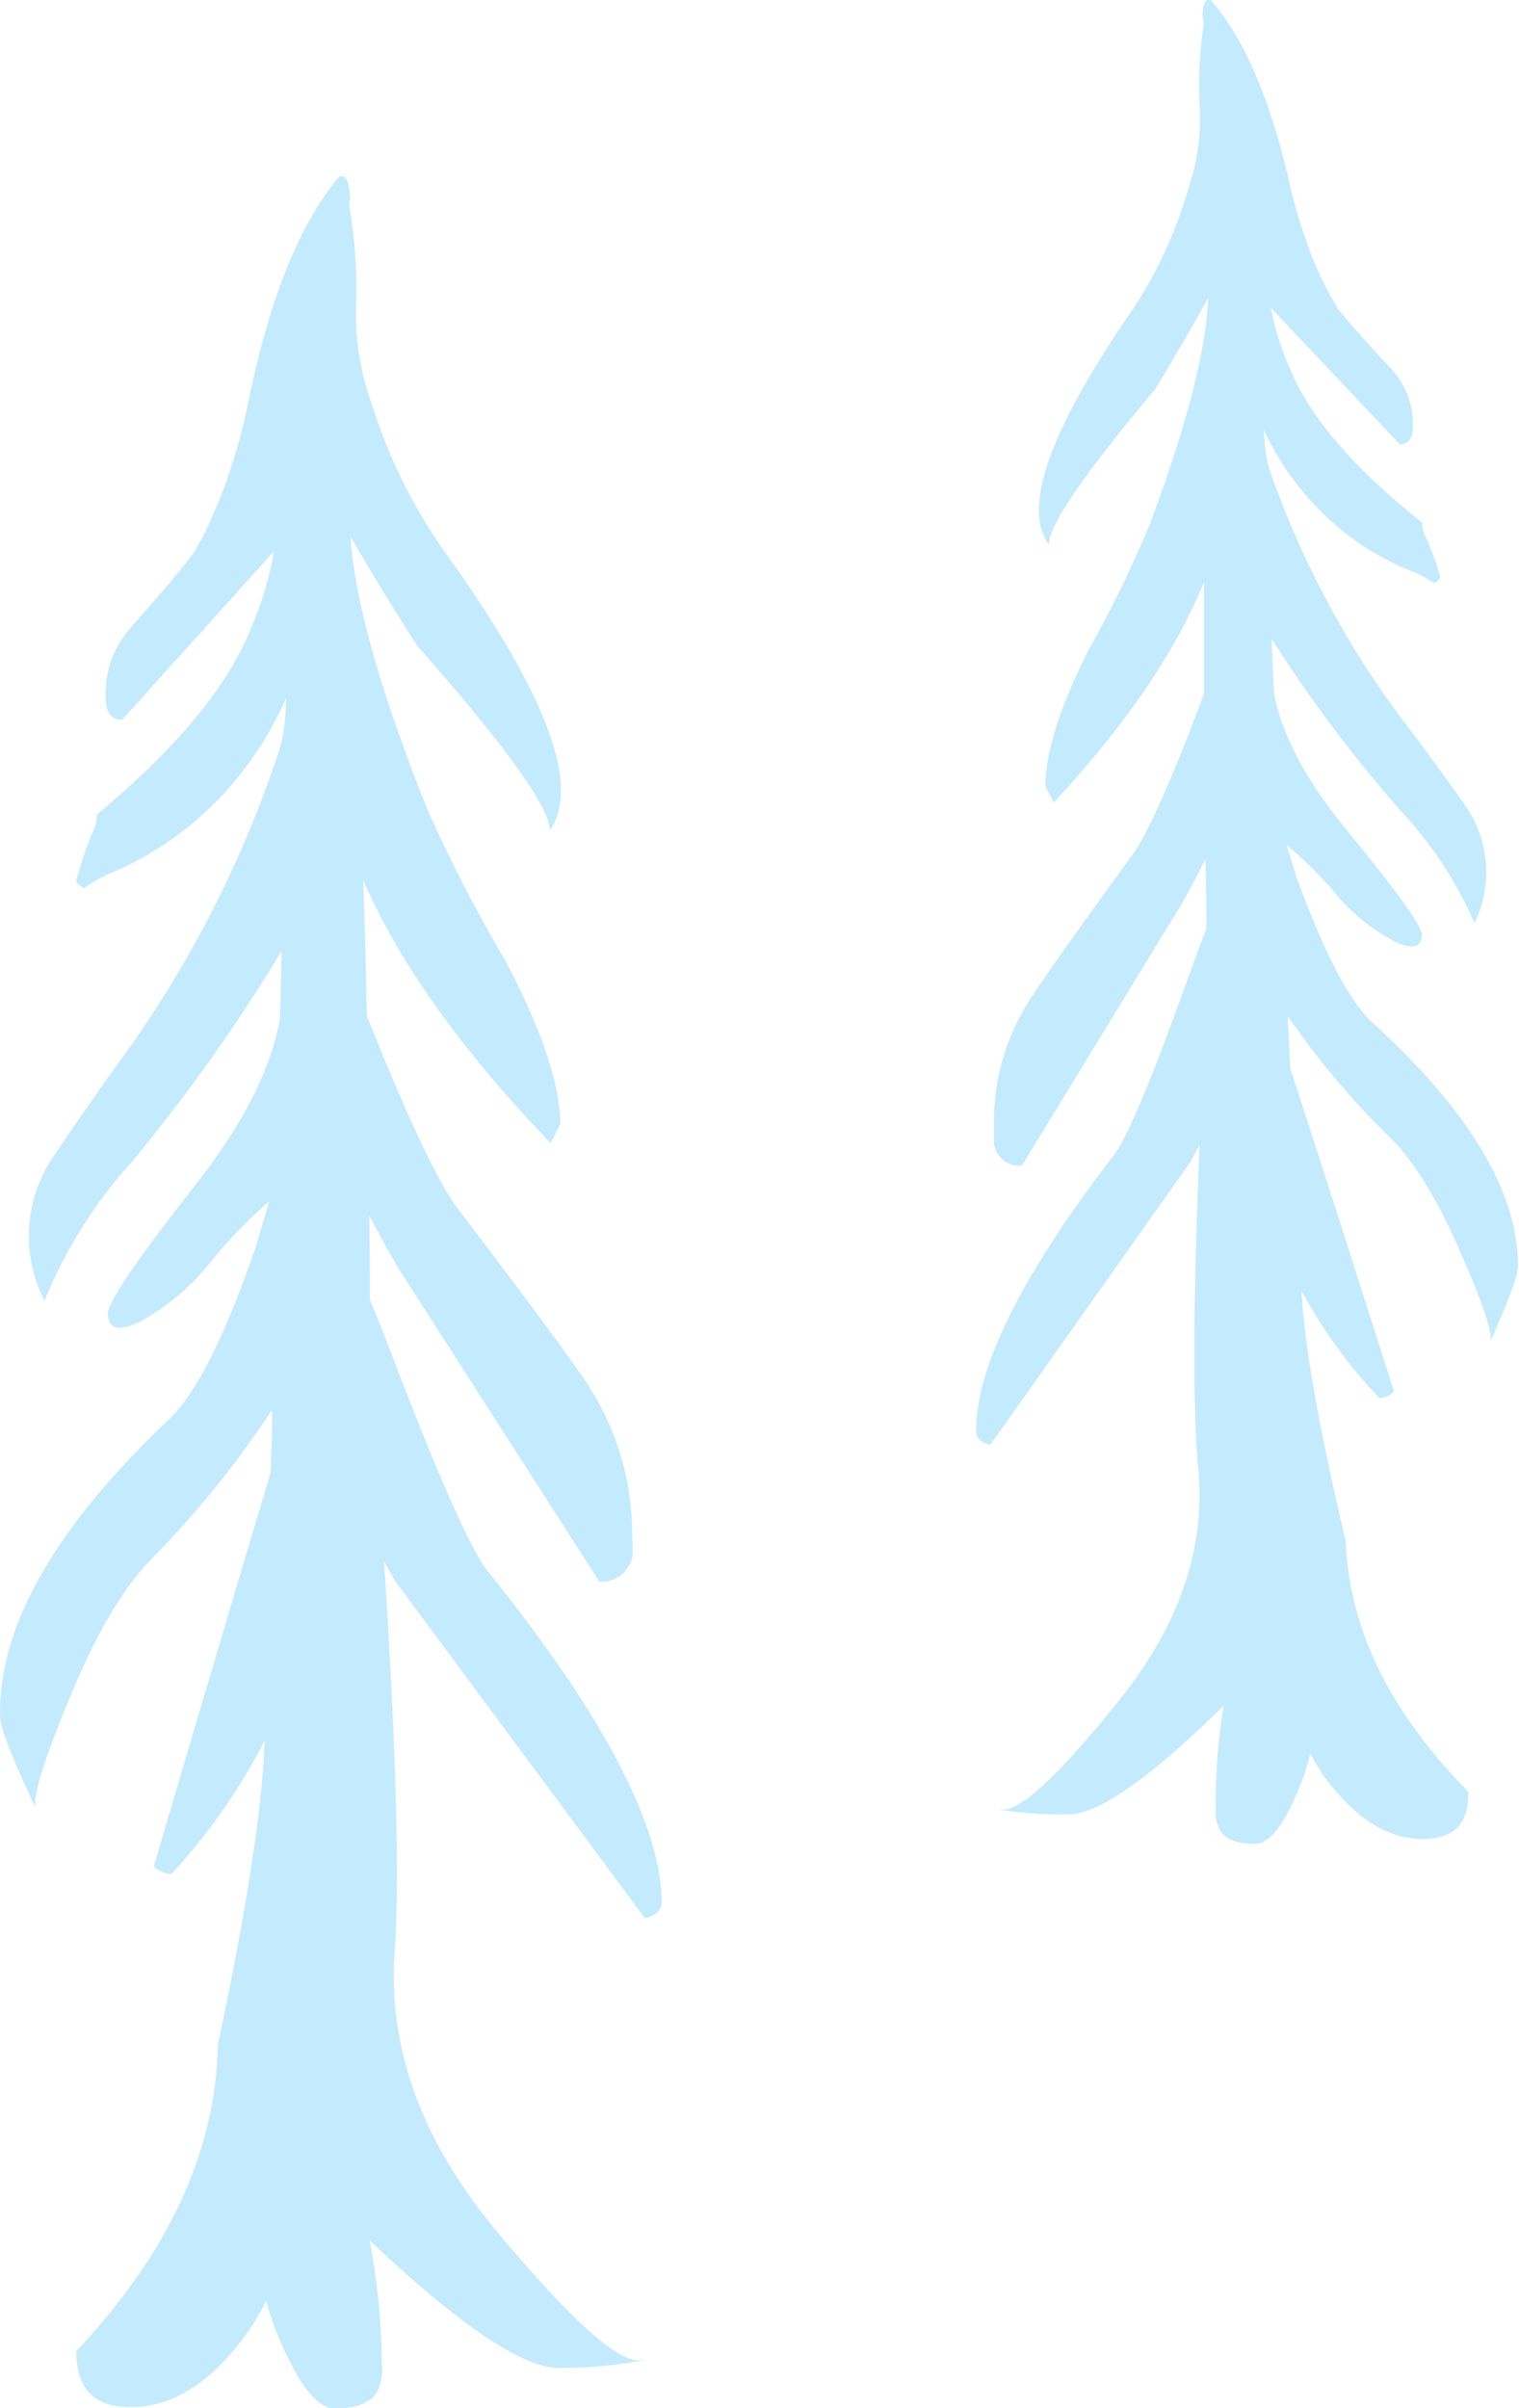
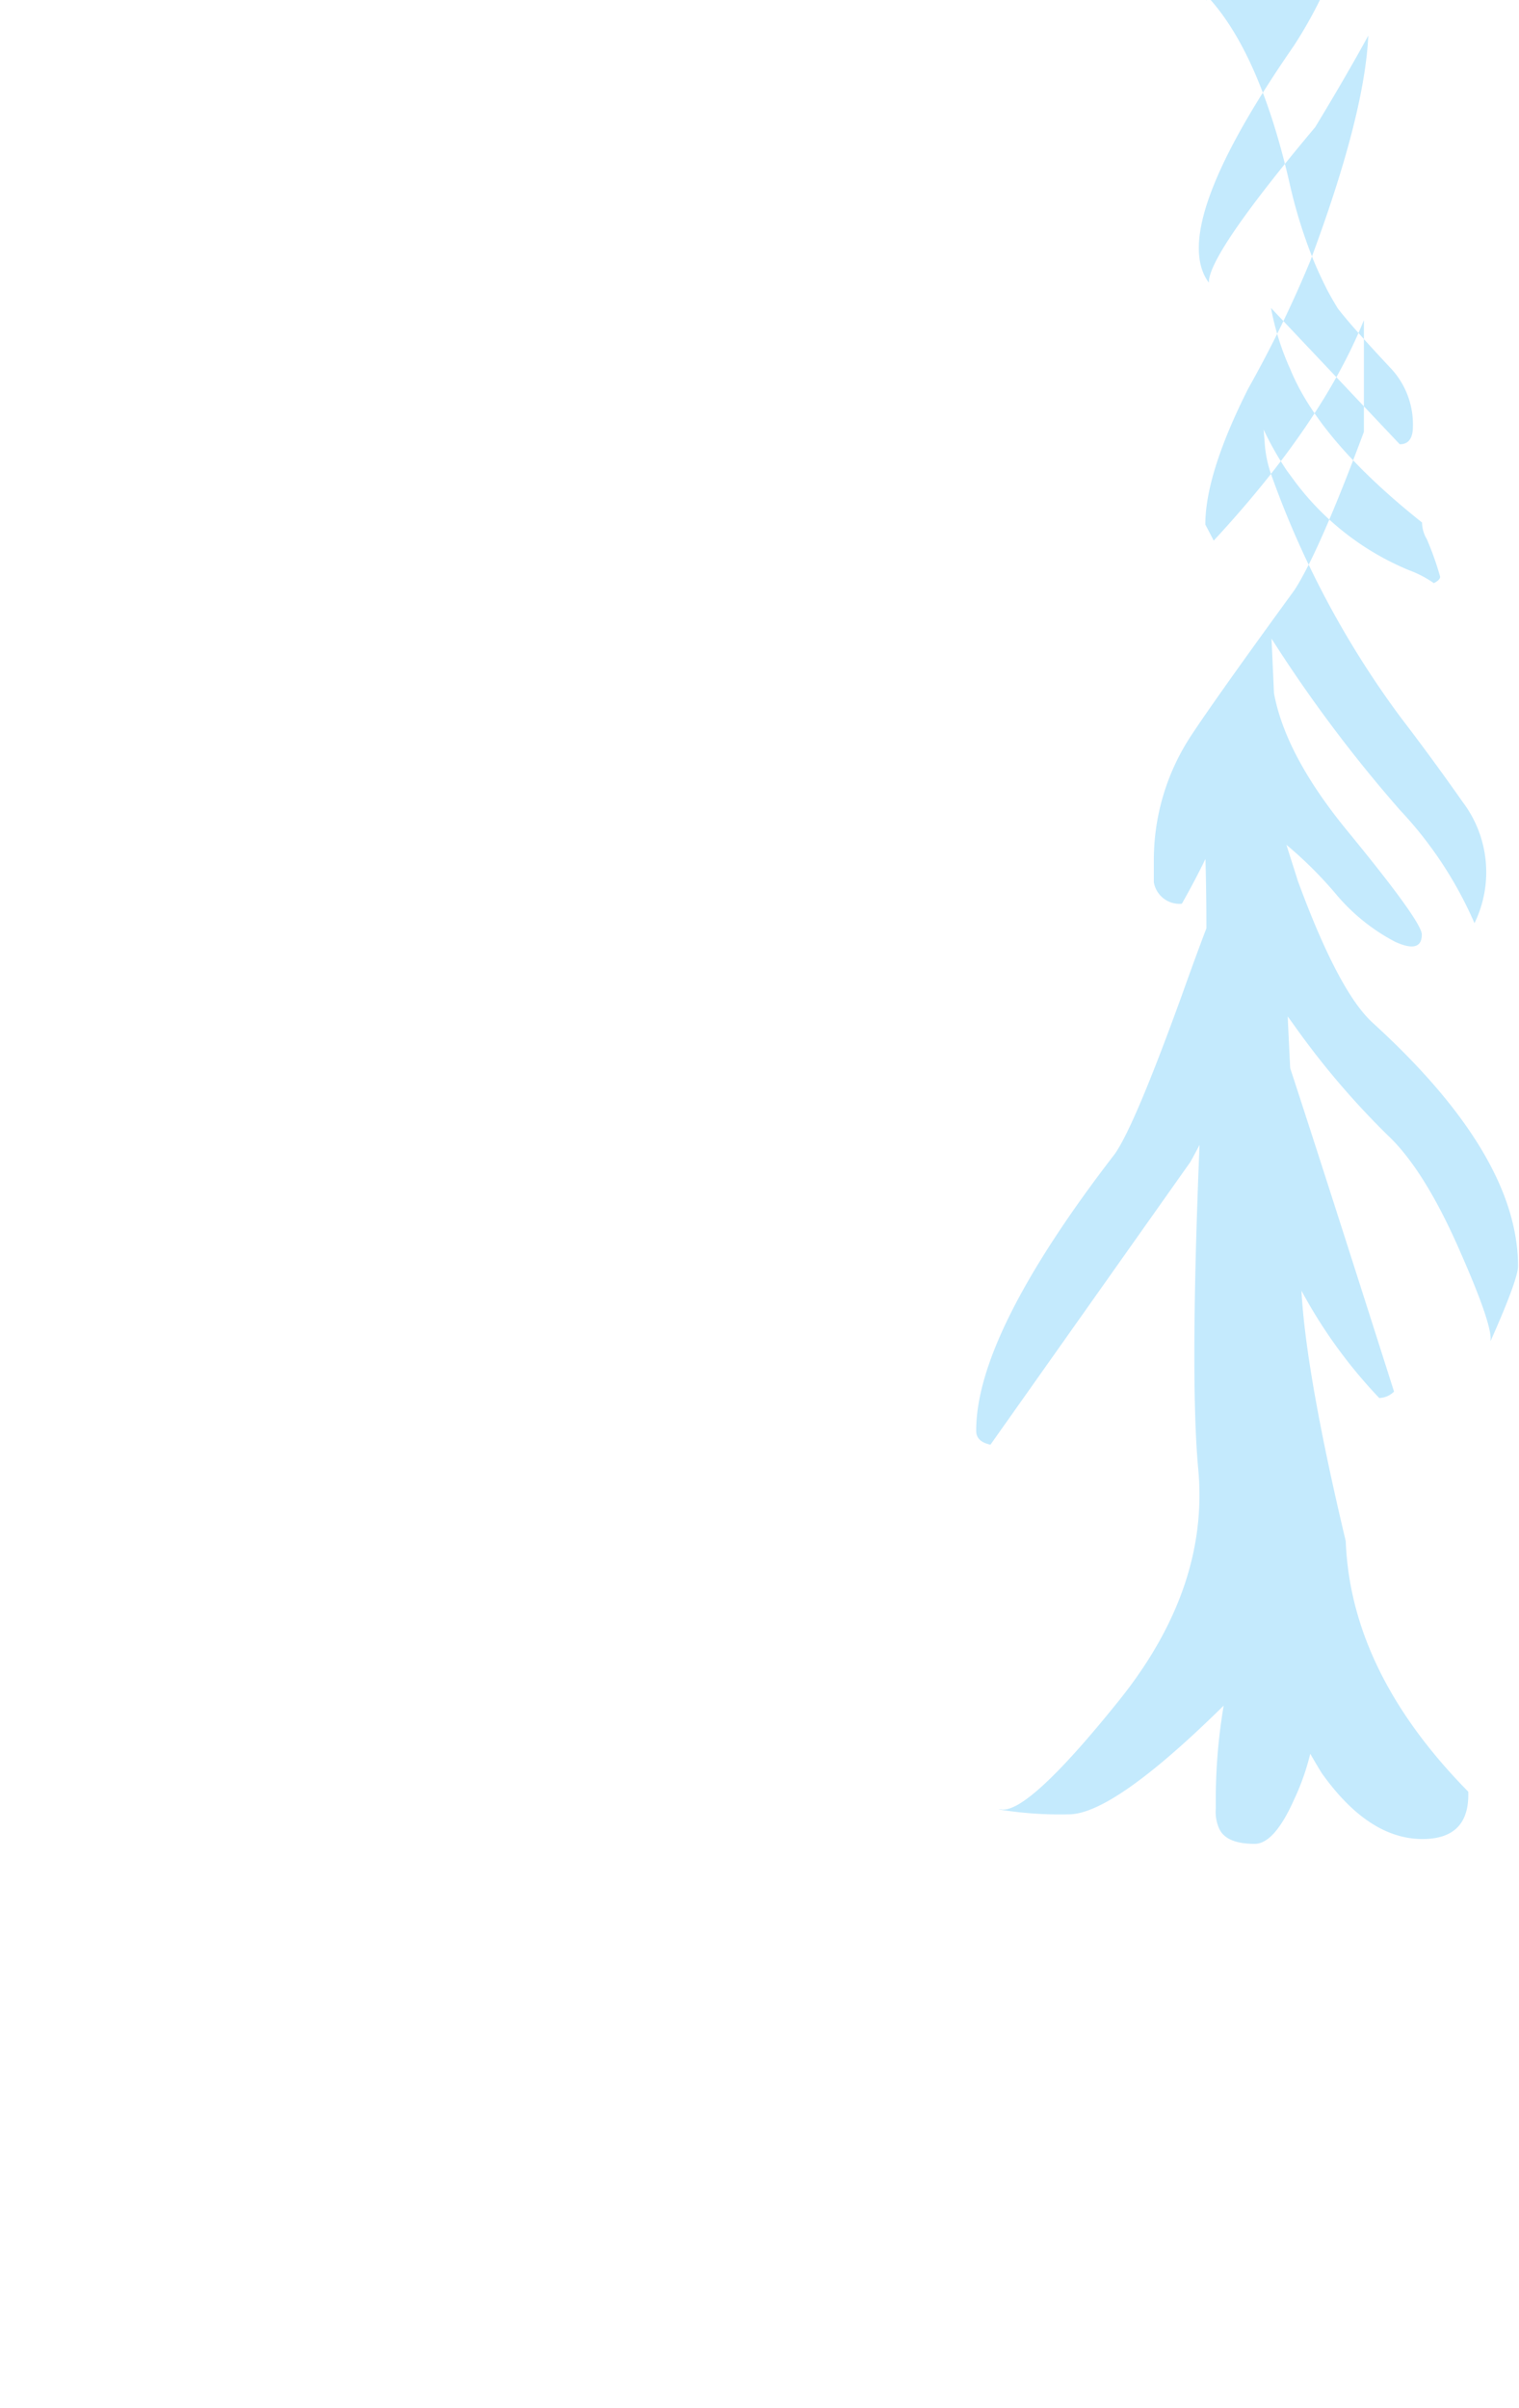
<svg xmlns="http://www.w3.org/2000/svg" id="Layer_1" data-name="Layer 1" viewBox="0 0 141.6 224.34">
  <defs>
    <style>.cls-1{fill:#c4eafd;fill-rule:evenodd;}</style>
  </defs>
-   <path class="cls-1" d="M674.2,662h.32q4.71,5.33,7.43,17.34a46.07,46.07,0,0,0,2.15,6.87c.41,1,.84,1.91,1.29,2.8.32.61.66,1.19,1,1.75.86,1.11,2.52,3,5,5.64a7.63,7.63,0,0,1,2,5.36c0,1.11-.42,1.66-1.23,1.65l-12-12.7a24.93,24.93,0,0,0,1.83,5.78q2.75,6.66,12.25,14.21a3.1,3.1,0,0,0,.45,1.56,28.39,28.39,0,0,1,1.24,3.49c0,.2-.19.4-.59.6a10.08,10.08,0,0,0-2.3-1.2,25.35,25.35,0,0,1-10.91-8.62l-.51-.69a29.69,29.69,0,0,1-2.15-3.8l.09,1a11.13,11.13,0,0,0,.69,3.39,86.75,86.75,0,0,0,12,22.43q2.9,3.78,5.78,7.88a10.84,10.84,0,0,1,1.1,11.29,36.66,36.66,0,0,0-6.92-10.51,130.92,130.92,0,0,1-12-16l.23,5.09q1.07,5.77,6.78,12.75,7,8.52,7,9.72c0,1.21-.83,1.44-2.48.69a18.18,18.18,0,0,1-5.6-4.54,37.79,37.79,0,0,0-4.54-4.5c.31,1,.67,2.1,1.06,3.35q3.81,10.36,7,13.25,13.53,12.33,13.53,22.66c0,.8-.85,3.14-2.57,7q.24-1.39-2.76-8.21-3.35-7.73-6.83-11a75.53,75.53,0,0,1-8.71-10.23l-.6-.83c.07,1.6.15,3.2.23,4.82q3,9.14,9.68,30.13a2,2,0,0,1-1.38.6A46.35,46.35,0,0,1,683,782.27q.42,7.74,4.13,23.34.46,12.21,11.42,23.34.15,4.41-4.27,4.41-5,0-9.36-6.1c-.09-.13-.46-.74-1.1-1.84a22.31,22.31,0,0,1-1.51,4.27c-1.22,2.74-2.45,4.12-3.67,4.12-1.83,0-2.94-.5-3.35-1.51a3.85,3.85,0,0,1-.27-1.83,52.59,52.59,0,0,1,.73-9.54q-10.28,10.13-14.44,10.13a35.12,35.12,0,0,1-6.56-.46h.23q2.49.46,11-10.13t7.38-21.78q-.75-8.46.14-30c-.28.54-.57,1.08-.87,1.61l-18.62,26.32c-.9-.19-1.35-.63-1.33-1.33q0-9,12.93-25.77,1.83-2.6,6.24-14.77,1.34-3.76,2.29-6.24,0-3.35-.09-6.46-1,2.06-2.2,4.17l-14.91,24.4a2.42,2.42,0,0,1-2.61-2v-2.11a21.06,21.06,0,0,1,3.48-11.56q2.31-3.51,9.64-13.57,2.29-3.54,6.46-14.72c0-3.71,0-7,0-9.82v-.59q-3.89,9.63-14,20.54c-.51-1-.77-1.46-.78-1.51q0-4.72,4-12.66a110.2,110.2,0,0,0,5.78-11.88q5.07-13.56,5.41-21-2.12,3.87-4.95,8.53-10,11.91-9.91,14.49-3.82-5.13,7.94-22.1a41.48,41.48,0,0,0,5.09-11.19,20.34,20.34,0,0,0,1-8,40.22,40.22,0,0,1,.41-7.34l-.09-.27C673.74,662.84,673.89,662.23,674.2,662Z" transform="translate(-561.68 -662.02)" />
-   <path class="cls-1" d="M593.71,678.45h-.39q-5.55,6.56-8.52,21.16a55.9,55.9,0,0,1-2.43,8.38c-.46,1.19-1,2.33-1.48,3.42q-.55,1.11-1.17,2.13-1.51,2.06-5.9,7a9.22,9.22,0,0,0-2.29,6.54c0,1.34.55,2,1.54,2l14.14-15.69a30.33,30.33,0,0,1-2.07,7q-3.14,8.13-14.43,17.52a3.8,3.8,0,0,1-.51,1.9,35.76,35.76,0,0,0-1.41,4.25c0,.24.25.47.74.7a12,12,0,0,1,2.74-1.5,30.66,30.66,0,0,0,13-10.72l.6-.84a34.6,34.6,0,0,0,2.5-4.67l-.08,1.23a13.6,13.6,0,0,1-.74,4.12,105,105,0,0,1-13.94,27.45c-2.26,3.1-4.52,6.34-6.78,9.69a13.14,13.14,0,0,0-1,13.68,44,44,0,0,1,8.1-12.89,161.71,161.71,0,0,0,14-19.68l-.14,6.16q-1.14,7-7.87,15.6-8.24,10.5-8.18,12c0,1.46,1,1.72,3,.77a22,22,0,0,0,6.64-5.64,45.76,45.76,0,0,1,5.38-5.56c-.35,1.2-.75,2.56-1.19,4.08q-4.33,12.63-8.13,16.21Q561.39,809.45,561.69,822q0,1.44,3.29,8.42-.33-1.68,3.11-10,3.85-9.42,8-13.44a91.26,91.26,0,0,0,10.27-12.6l.7-1c0,1.93-.1,3.87-.15,5.83q-3.35,11.13-10.9,36.7a2.28,2.28,0,0,0,1.68.68,55.54,55.54,0,0,0,8.66-12.4q-.32,9.39-4.37,28.35-.26,14.78-13.19,28.54c0,3.56,1.71,5.29,5.28,5.21q6.06-.13,11.15-7.63c.11-.15.54-.9,1.28-2.25a26.35,26.35,0,0,0,1.95,5.12q2.33,4.93,4.54,4.9c2.21-.05,3.55-.69,4-1.92a4.61,4.61,0,0,0,.29-2.23,64.9,64.9,0,0,0-1.14-11.52q12.69,12,17.74,11.88a43.48,43.48,0,0,0,7.92-.73h-.28q-3,.63-13.53-12t-9.51-26.16q.69-10.25-1-36.27c.34.64.71,1.28,1.09,1.92l23.23,31.34c1.08-.25,1.61-.8,1.57-1.64q-.24-10.89-16.33-30.83-2.28-3.09-7.94-17.7c-1.14-3-2.12-5.51-2.94-7.48q0-4-.06-7.82c.86,1.64,1.78,3.31,2.77,5l18.68,29.11a2.93,2.93,0,0,0,3.11-2.51l-.06-2.55a25.44,25.44,0,0,0-4.52-13.89q-2.88-4.18-12-16.16-2.88-4.22-8.21-17.64-.11-6.74-.32-11.86c0-.25,0-.49,0-.73q5,11.55,17.47,24.48c.6-1.17.9-1.79.9-1.85q-.13-5.71-5.16-15.2a135,135,0,0,1-7.31-14.22q-6.5-16.28-7.1-25.26,2.65,4.63,6.22,10.19Q613,736.27,612.92,739.4q4.49-6.3-10.18-26.52a50,50,0,0,1-6.46-13.4,24.54,24.54,0,0,1-1.38-9.63,47.56,47.56,0,0,0-.69-8.86l.1-.34C594.29,679.42,594.08,678.69,593.71,678.45Z" transform="translate(-561.68 -662.02)" />
+   <path class="cls-1" d="M674.2,662h.32q4.71,5.33,7.43,17.34a46.07,46.07,0,0,0,2.15,6.87c.41,1,.84,1.91,1.29,2.8.32.61.66,1.19,1,1.75.86,1.11,2.52,3,5,5.64a7.63,7.63,0,0,1,2,5.36c0,1.11-.42,1.66-1.23,1.65l-12-12.7a24.93,24.93,0,0,0,1.83,5.78q2.75,6.66,12.25,14.21a3.1,3.1,0,0,0,.45,1.56,28.39,28.39,0,0,1,1.24,3.49c0,.2-.19.4-.59.6a10.08,10.08,0,0,0-2.3-1.2,25.35,25.35,0,0,1-10.91-8.62l-.51-.69a29.69,29.69,0,0,1-2.15-3.8l.09,1a11.13,11.13,0,0,0,.69,3.39,86.75,86.75,0,0,0,12,22.43q2.9,3.78,5.78,7.88a10.84,10.84,0,0,1,1.1,11.29,36.66,36.66,0,0,0-6.92-10.51,130.92,130.92,0,0,1-12-16l.23,5.09q1.07,5.77,6.78,12.75,7,8.52,7,9.72c0,1.21-.83,1.44-2.48.69a18.18,18.18,0,0,1-5.6-4.54,37.79,37.79,0,0,0-4.54-4.5c.31,1,.67,2.1,1.06,3.35q3.81,10.36,7,13.25,13.53,12.33,13.53,22.66c0,.8-.85,3.14-2.57,7q.24-1.39-2.76-8.21-3.35-7.73-6.83-11a75.53,75.53,0,0,1-8.71-10.23l-.6-.83c.07,1.6.15,3.2.23,4.82q3,9.14,9.68,30.13a2,2,0,0,1-1.38.6A46.35,46.35,0,0,1,683,782.27q.42,7.74,4.13,23.34.46,12.21,11.42,23.34.15,4.41-4.27,4.41-5,0-9.36-6.1c-.09-.13-.46-.74-1.1-1.84a22.31,22.31,0,0,1-1.51,4.27c-1.22,2.74-2.45,4.12-3.67,4.12-1.83,0-2.94-.5-3.35-1.51a3.85,3.85,0,0,1-.27-1.83,52.59,52.59,0,0,1,.73-9.54q-10.28,10.13-14.44,10.13a35.12,35.12,0,0,1-6.56-.46h.23q2.49.46,11-10.13t7.38-21.78q-.75-8.46.14-30c-.28.54-.57,1.08-.87,1.61l-18.62,26.32c-.9-.19-1.35-.63-1.33-1.33q0-9,12.93-25.77,1.83-2.6,6.24-14.77,1.34-3.76,2.29-6.24,0-3.35-.09-6.46-1,2.06-2.2,4.17a2.42,2.42,0,0,1-2.61-2v-2.11a21.06,21.06,0,0,1,3.48-11.56q2.31-3.51,9.64-13.57,2.29-3.54,6.46-14.72c0-3.71,0-7,0-9.82v-.59q-3.89,9.63-14,20.54c-.51-1-.77-1.46-.78-1.51q0-4.72,4-12.66a110.2,110.2,0,0,0,5.78-11.88q5.07-13.56,5.41-21-2.12,3.87-4.95,8.53-10,11.91-9.91,14.49-3.82-5.13,7.94-22.1a41.48,41.48,0,0,0,5.09-11.19,20.34,20.34,0,0,0,1-8,40.22,40.22,0,0,1,.41-7.34l-.09-.27C673.74,662.84,673.89,662.23,674.2,662Z" transform="translate(-561.68 -662.02)" />
</svg>